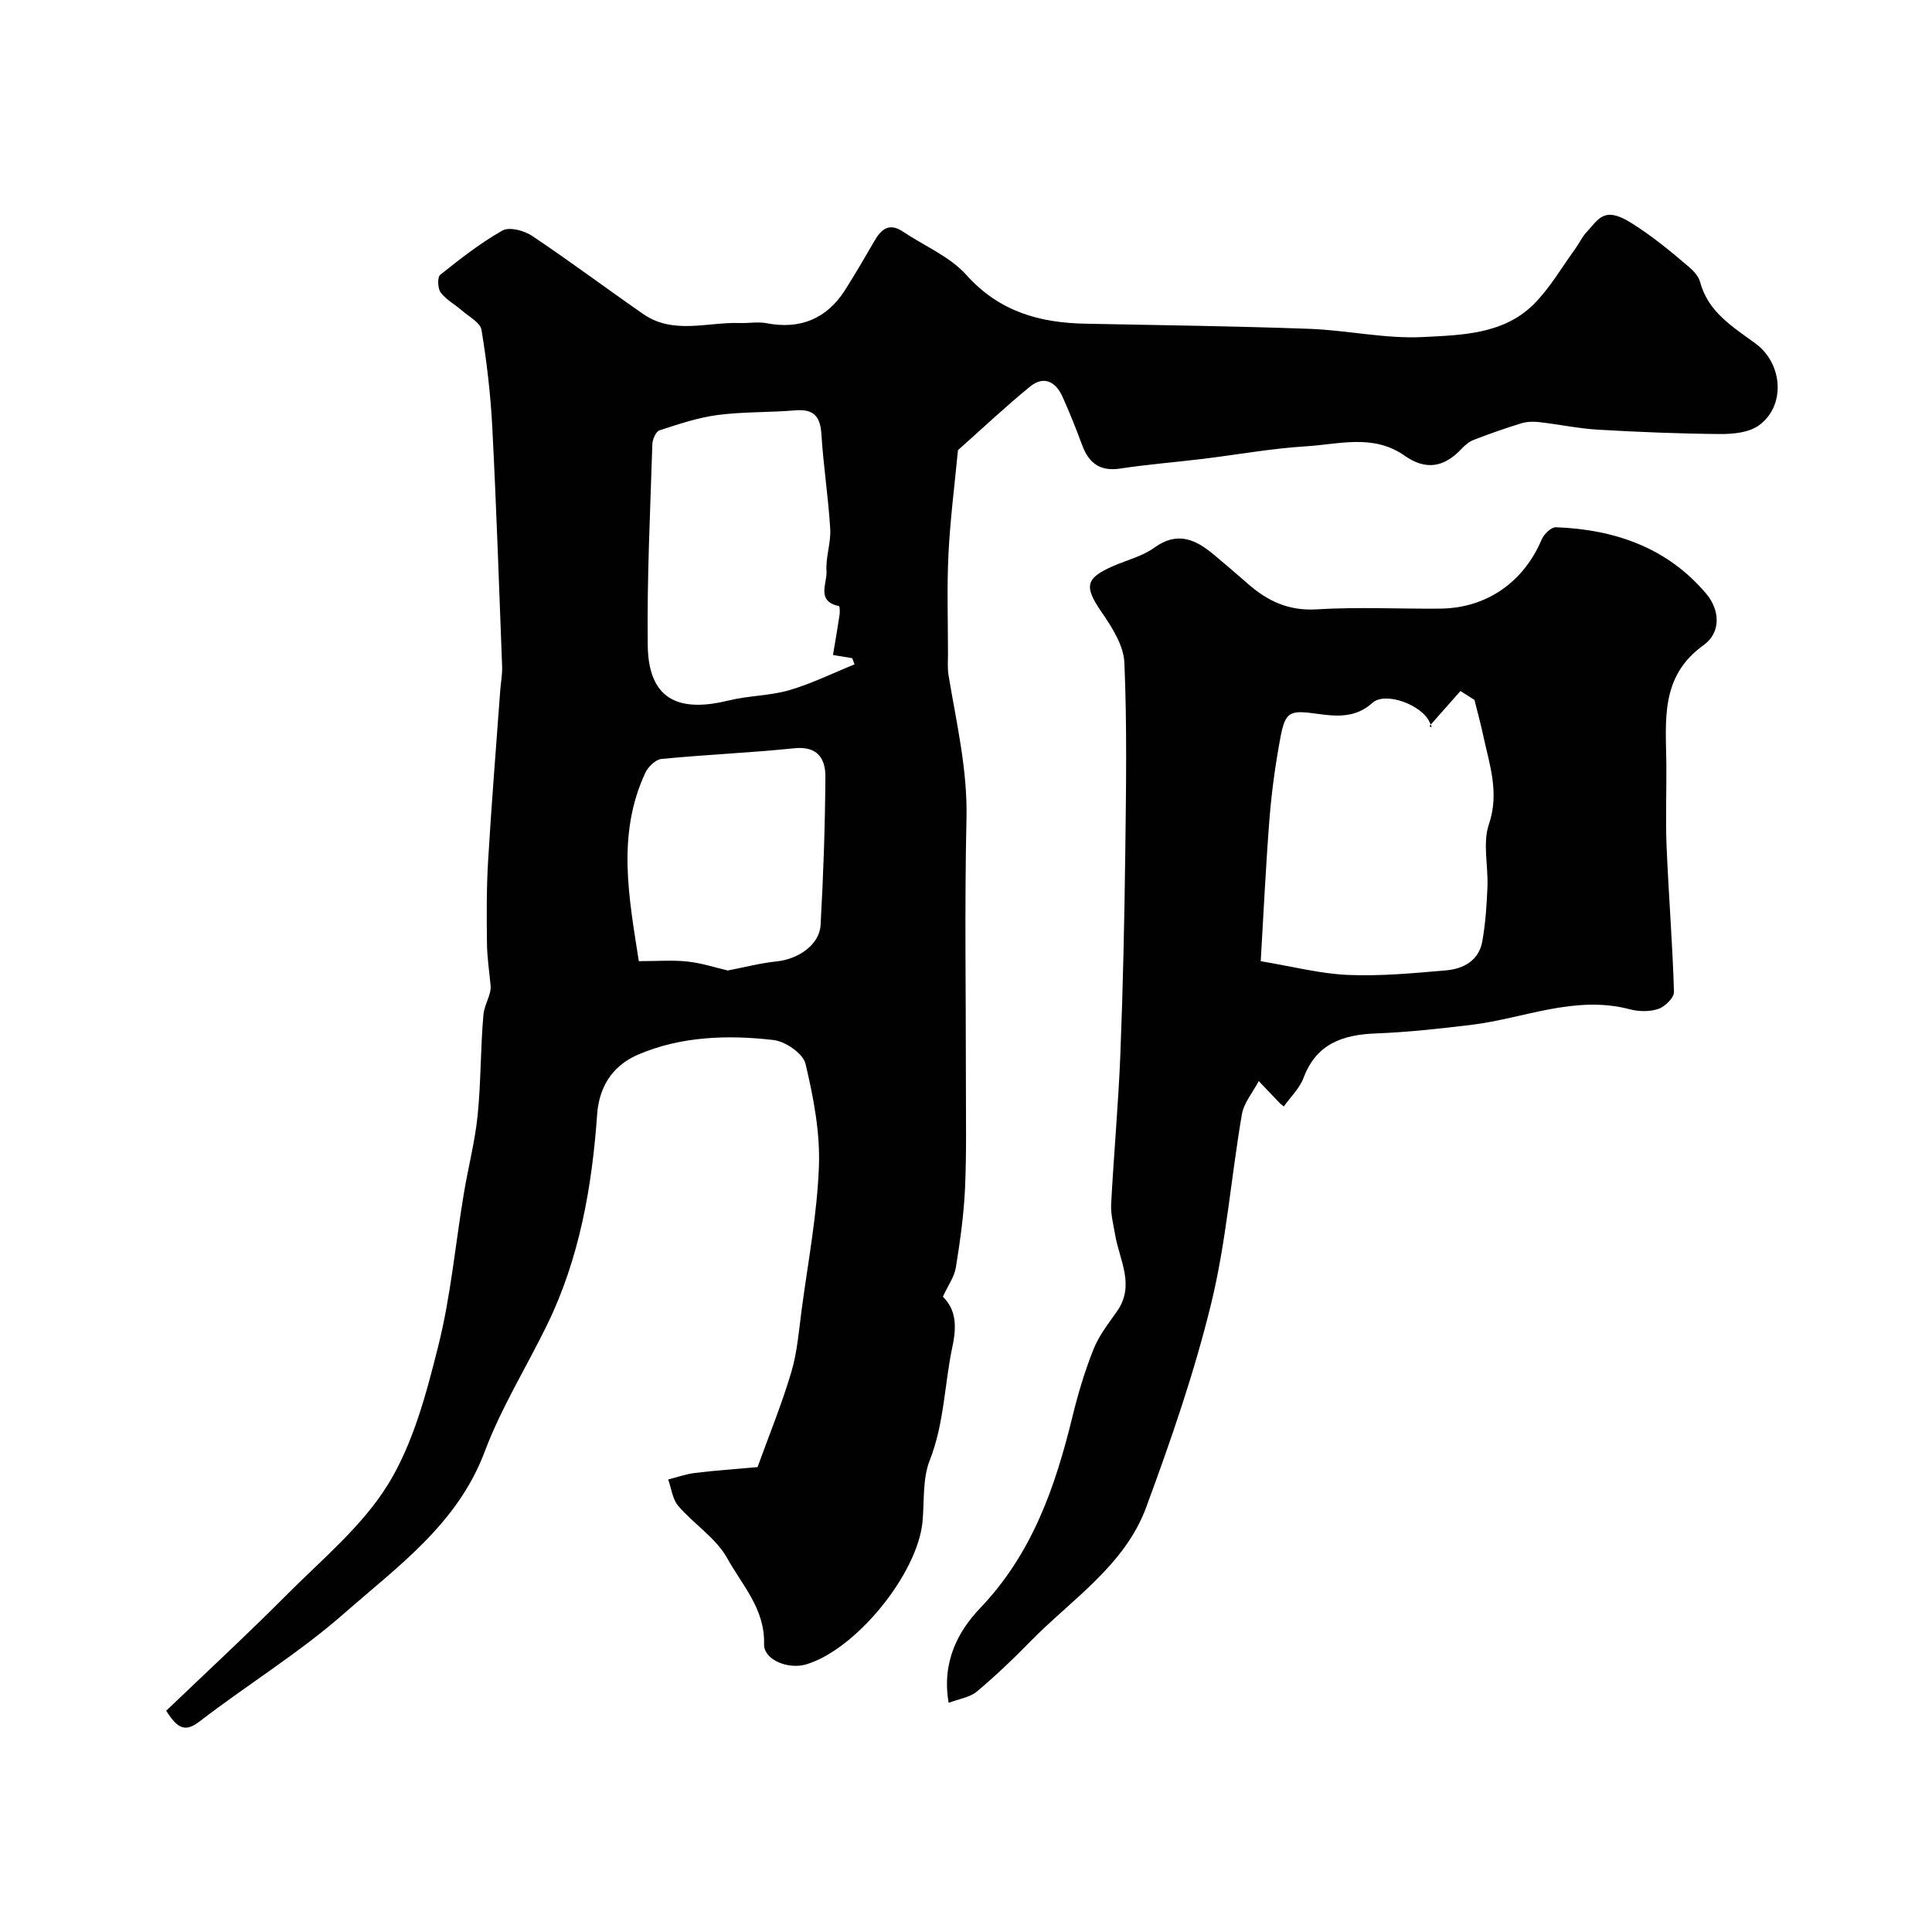
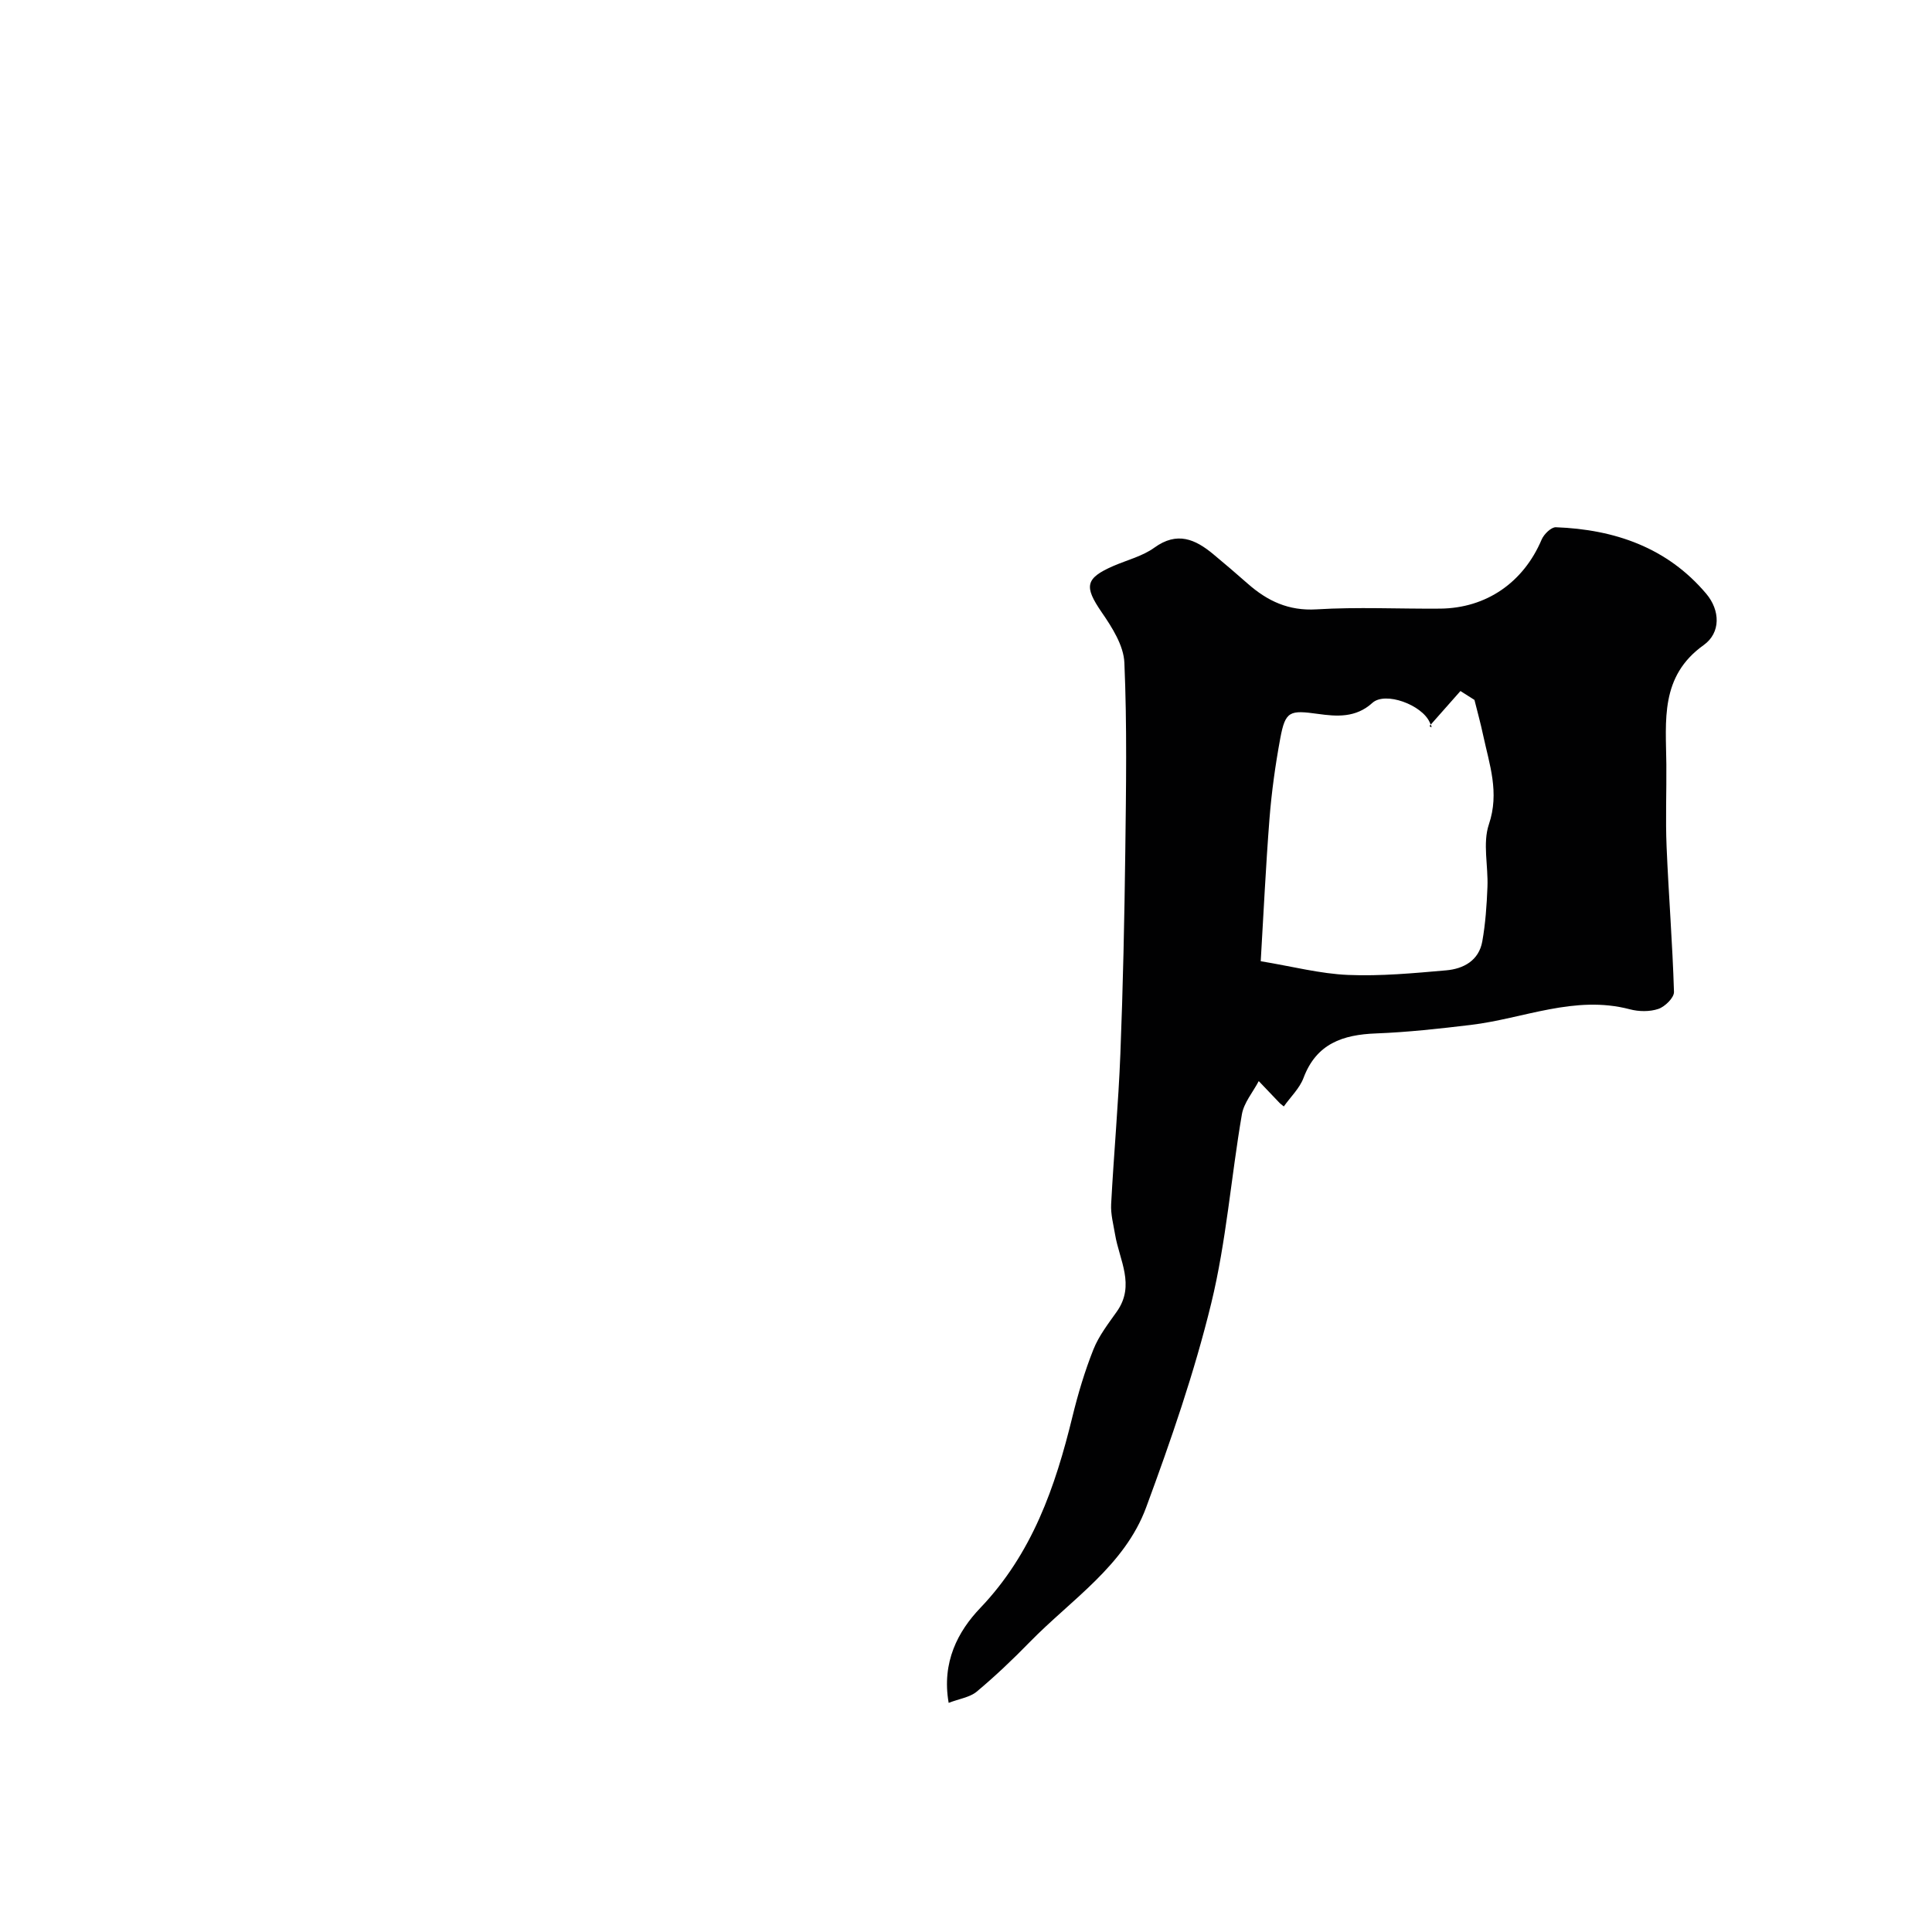
<svg xmlns="http://www.w3.org/2000/svg" enable-background="new 0 0 400 400" viewBox="0 0 400 400">
  <g fill="#010102">
-     <path d="m156.84 303.75c2.37-6.55 5.01-13 6.99-19.66 1.24-4.17 1.57-8.63 2.15-12.99 1.32-9.88 3.21-19.75 3.57-29.67.26-7.04-1.14-14.28-2.78-21.19-.5-2.11-4.15-4.63-6.6-4.91-9.54-1.12-19.35-.76-28.13 3.05-4.29 1.86-7.93 5.59-8.41 12.36-1.05 14.9-3.65 29.78-10.33 43.49-4.29 8.8-9.54 17.23-12.96 26.34-5.61 14.95-17.99 23.72-29.11 33.49-9.29 8.16-19.99 14.71-29.83 22.29-3.03 2.34-4.6 1.63-6.99-2.16 8.24-7.89 16.8-15.81 25.02-24.07 7.31-7.34 15.64-14.21 20.95-22.86 5.21-8.5 7.9-18.8 10.37-28.64 2.57-10.25 3.52-20.91 5.26-31.38.9-5.45 2.32-10.85 2.88-16.33.7-6.91.58-13.9 1.2-20.82.19-2.13 1.64-4.14 1.49-6-.27-2.9-.72-5.8-.76-8.7-.06-5.68-.11-11.38.23-17.05.7-11.82 1.66-23.62 2.52-35.42.12-1.64.45-3.29.39-4.93-.63-16.54-1.19-33.08-2.04-49.6-.35-6.73-1.14-13.46-2.23-20.1-.25-1.5-2.55-2.69-3.98-3.94-1.48-1.29-3.32-2.27-4.47-3.79-.63-.83-.71-3.17-.1-3.66 4.12-3.29 8.31-6.58 12.88-9.17 1.42-.8 4.47-.01 6.1 1.07 7.8 5.22 15.32 10.85 23.04 16.21 6.26 4.34 13.29 1.64 19.99 1.87 1.86.06 3.79-.31 5.58.04 6.87 1.33 12.42-.88 16.23-6.87 2.1-3.3 4.07-6.69 6.03-10.08 1.41-2.45 3.04-3.96 5.93-2.03 4.44 2.97 9.73 5.16 13.18 9.01 6.8 7.58 15.14 9.89 24.67 10.07 15.43.3 30.87.5 46.3 1.06 7.87.29 15.76 2.1 23.56 1.7 7.97-.41 16.65-.55 22.9-6.78 3.38-3.37 5.83-7.68 8.67-11.58.77-1.06 1.31-2.31 2.19-3.25 2.49-2.65 3.58-5.56 9.12-2.15 4.48 2.76 8.31 5.96 12.2 9.27.97.82 1.98 1.95 2.29 3.12 1.67 6.26 6.82 9.29 11.51 12.75 5.67 4.19 6.22 13.01.56 16.97-2.06 1.45-5.28 1.75-7.96 1.73-8.42-.07-16.85-.41-25.27-.9-4.05-.24-8.07-1.1-12.11-1.56-1.23-.14-2.59-.12-3.76.24-3.32 1.02-6.61 2.18-9.85 3.43-.92.35-1.78 1.07-2.47 1.8-3.61 3.88-7.41 4.59-11.83 1.48-6.49-4.56-13.55-2.37-20.37-1.95-7.18.44-14.3 1.74-21.45 2.61-5.69.69-11.41 1.14-17.07 2-4.24.64-6.53-1.16-7.91-4.93-1.23-3.35-2.58-6.67-4.04-9.94-1.4-3.13-3.87-4.42-6.71-2.11-5.03 4.1-9.76 8.57-14.61 12.88-.12.11-.32.23-.33.36-.69 7.14-1.6 14.28-1.96 21.44-.34 6.88-.1 13.79-.1 20.69 0 1.46-.12 2.94.11 4.37 1.62 9.84 3.95 19.51 3.72 29.67-.41 18.16-.11 36.33-.12 54.49-.01 7.36.15 14.73-.18 22.08-.25 5.49-1.02 10.98-1.9 16.41-.32 1.95-1.63 3.74-2.69 6.05 2.71 2.66 2.9 6.02 1.98 10.32-1.66 7.81-1.68 15.88-4.7 23.56-1.51 3.83-1.1 8.42-1.49 12.67-1 10.8-13.75 26.48-24.08 29.57-3.71 1.11-8.82-.92-8.73-4.2.21-7.27-4.55-12.22-7.63-17.78-2.32-4.18-6.9-7.06-10.13-10.82-1.2-1.4-1.43-3.63-2.09-5.48 1.85-.46 3.67-1.12 5.55-1.35 4.06-.51 8.16-.78 12.95-1.21zm15.62-168.14c.52-3.1.97-5.69 1.36-8.29.09-.62.05-1.81-.12-1.84-4.8-.99-2.41-4.75-2.58-7.23-.2-2.89.94-5.86.77-8.75-.39-6.53-1.42-13.02-1.82-19.55-.23-3.74-1.58-5.31-5.42-4.99-5.34.45-10.76.27-16.06.96-4.09.54-8.09 1.89-12.04 3.18-.75.24-1.46 1.85-1.49 2.86-.43 13.9-1.13 27.8-.95 41.69.16 12.11 7.49 13.66 16.79 11.37 4.09-1.01 8.46-.95 12.49-2.12 4.64-1.35 9.03-3.53 13.53-5.35-.16-.43-.32-.85-.47-1.28-1.03-.18-2.08-.35-3.99-.66zm-21.79 65.32c3.45-.66 6.75-1.53 10.11-1.88 4.51-.46 8.88-3.46 9.11-7.51.58-10.23.93-20.49 1-30.73.02-3.75-1.64-6.39-6.43-5.89-9.15.94-18.35 1.32-27.5 2.21-1.23.12-2.78 1.63-3.36 2.88-5.96 12.82-3.37 25.84-1.34 38.99 3.81 0 6.99-.26 10.11.08 2.95.32 5.84 1.28 8.3 1.85z" />
    <path d="m196.41 352.56c-1.48-8.42 1.94-14.83 6.53-19.63 10.78-11.29 15.54-25.06 19.1-39.64 1.15-4.71 2.55-9.4 4.34-13.9 1.12-2.82 3.08-5.34 4.86-7.86 3.84-5.45.51-10.64-.37-15.92-.35-2.09-.93-4.22-.82-6.3.55-10.37 1.5-20.71 1.91-31.08.55-13.98.84-27.97 1.02-41.95.16-13.03.37-26.08-.19-39.08-.15-3.56-2.55-7.32-4.7-10.44-3.65-5.32-3.45-7.03 2.44-9.59 2.84-1.23 6.01-2.01 8.46-3.78 4.72-3.42 8.47-1.76 12.22 1.36 2.41 2 4.78 4.03 7.13 6.1 4.07 3.58 8.44 5.66 14.24 5.31 8.49-.52 17.04-.08 25.56-.15 9.61-.08 17.29-5.45 21.04-14.3.47-1.11 1.98-2.59 2.95-2.55 12.16.46 23.05 4.19 31.13 13.77 2.88 3.41 3.06 8.07-.55 10.64-9.05 6.47-7.8 15.62-7.71 24.66.05 5.69-.19 11.39.05 17.06.42 10.03 1.23 20.04 1.53 30.07.04 1.19-1.85 3.05-3.22 3.52-1.79.61-4.06.58-5.93.08-11.41-3-21.98 1.93-32.92 3.24-6.52.78-13.06 1.51-19.61 1.76-6.89.26-12.35 2.1-15.02 9.21-.81 2.16-2.68 3.93-4.08 5.91-.58-.48-.73-.57-.84-.69-1.45-1.52-2.9-3.04-4.35-4.56-1.2 2.29-3.07 4.46-3.49 6.88-2.24 13.03-3.23 26.34-6.35 39.14-3.49 14.32-8.35 28.36-13.46 42.21-4.46 12.1-15.49 19.09-24.1 27.9-3.51 3.6-7.17 7.08-11.02 10.3-1.42 1.16-3.6 1.46-5.78 2.3zm64.61-153.55c6.6 1.09 12.32 2.6 18.1 2.84 6.74.28 13.54-.36 20.29-.95 3.58-.31 6.77-2.02 7.48-5.98.66-3.7.92-7.5 1.07-11.27.18-4.35-1.02-9.07.3-12.98 2.23-6.6.11-12.38-1.19-18.45-.52-2.45-1.19-4.87-1.8-7.31-.97-.61-1.93-1.22-2.9-1.84-2.13 2.41-4.27 4.83-6.4 7.24.72.64.35-.06.03-.77-1.6-3.61-9.2-6.44-11.87-4.01-3.45 3.13-7.4 2.81-11.23 2.28-5.87-.81-6.78-.65-7.84 5.09-1.01 5.46-1.78 10.99-2.22 16.52-.78 10-1.25 20.01-1.82 29.59z" />
  </g>
</svg>